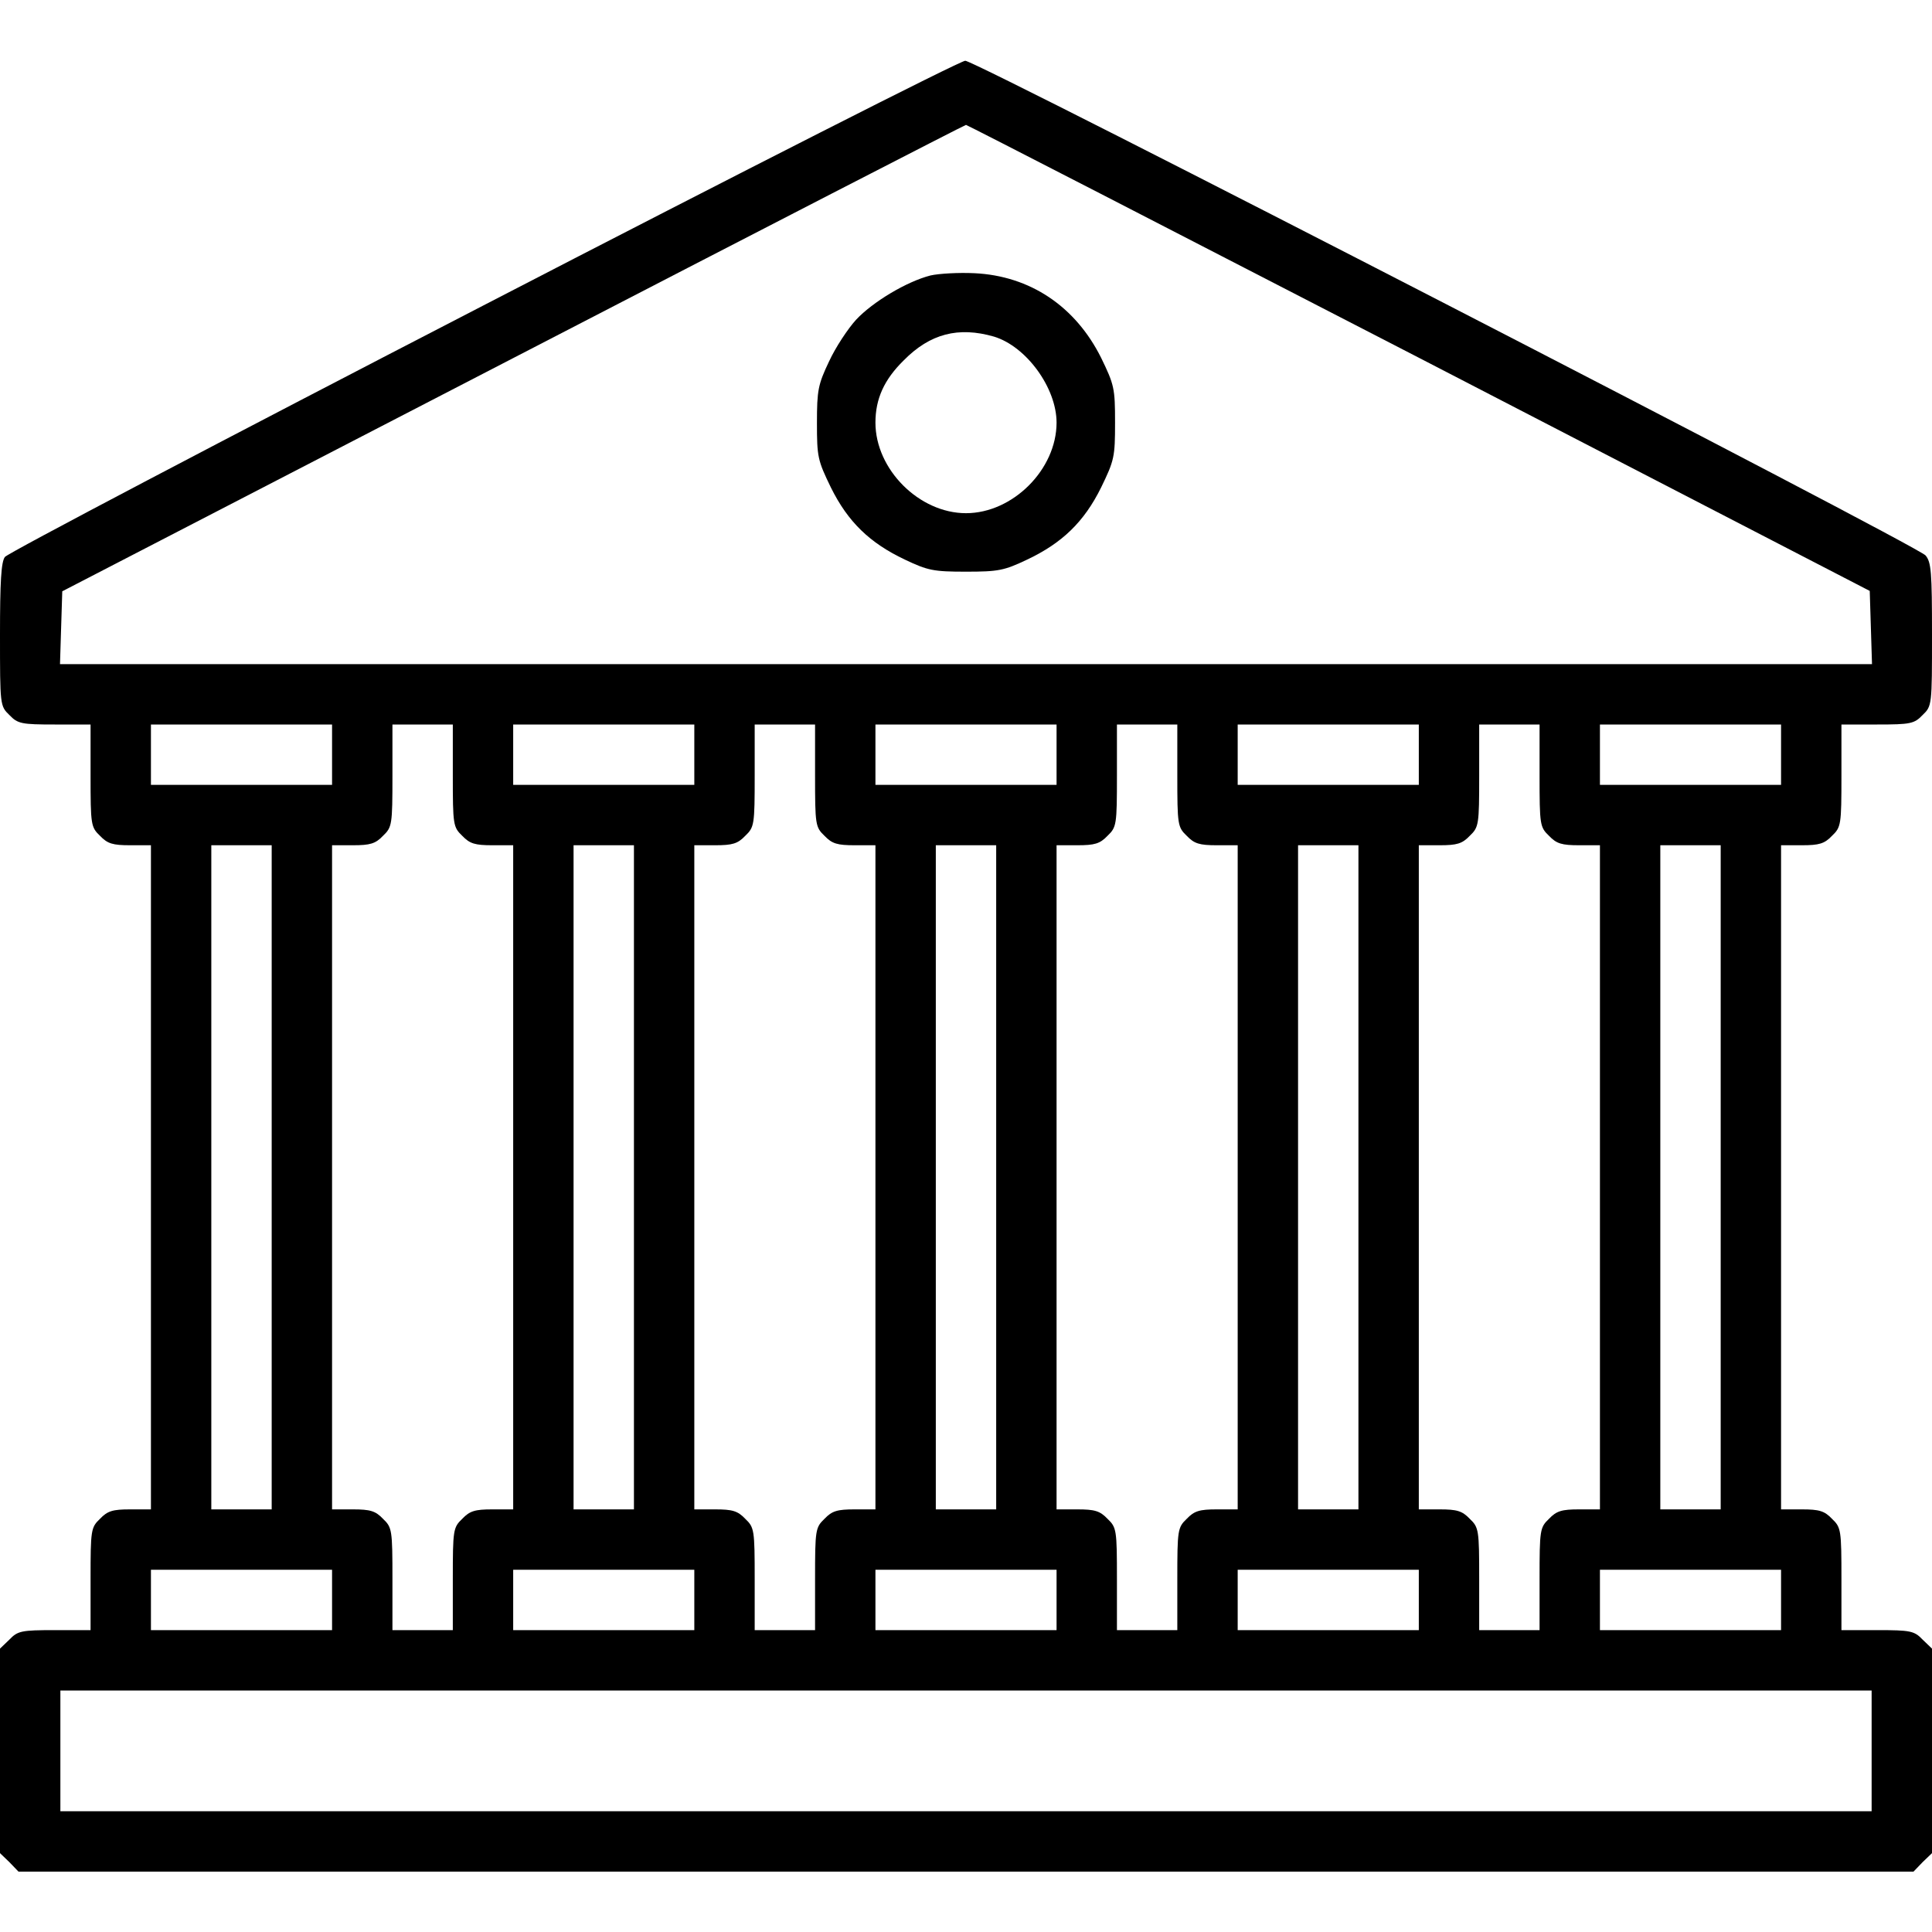
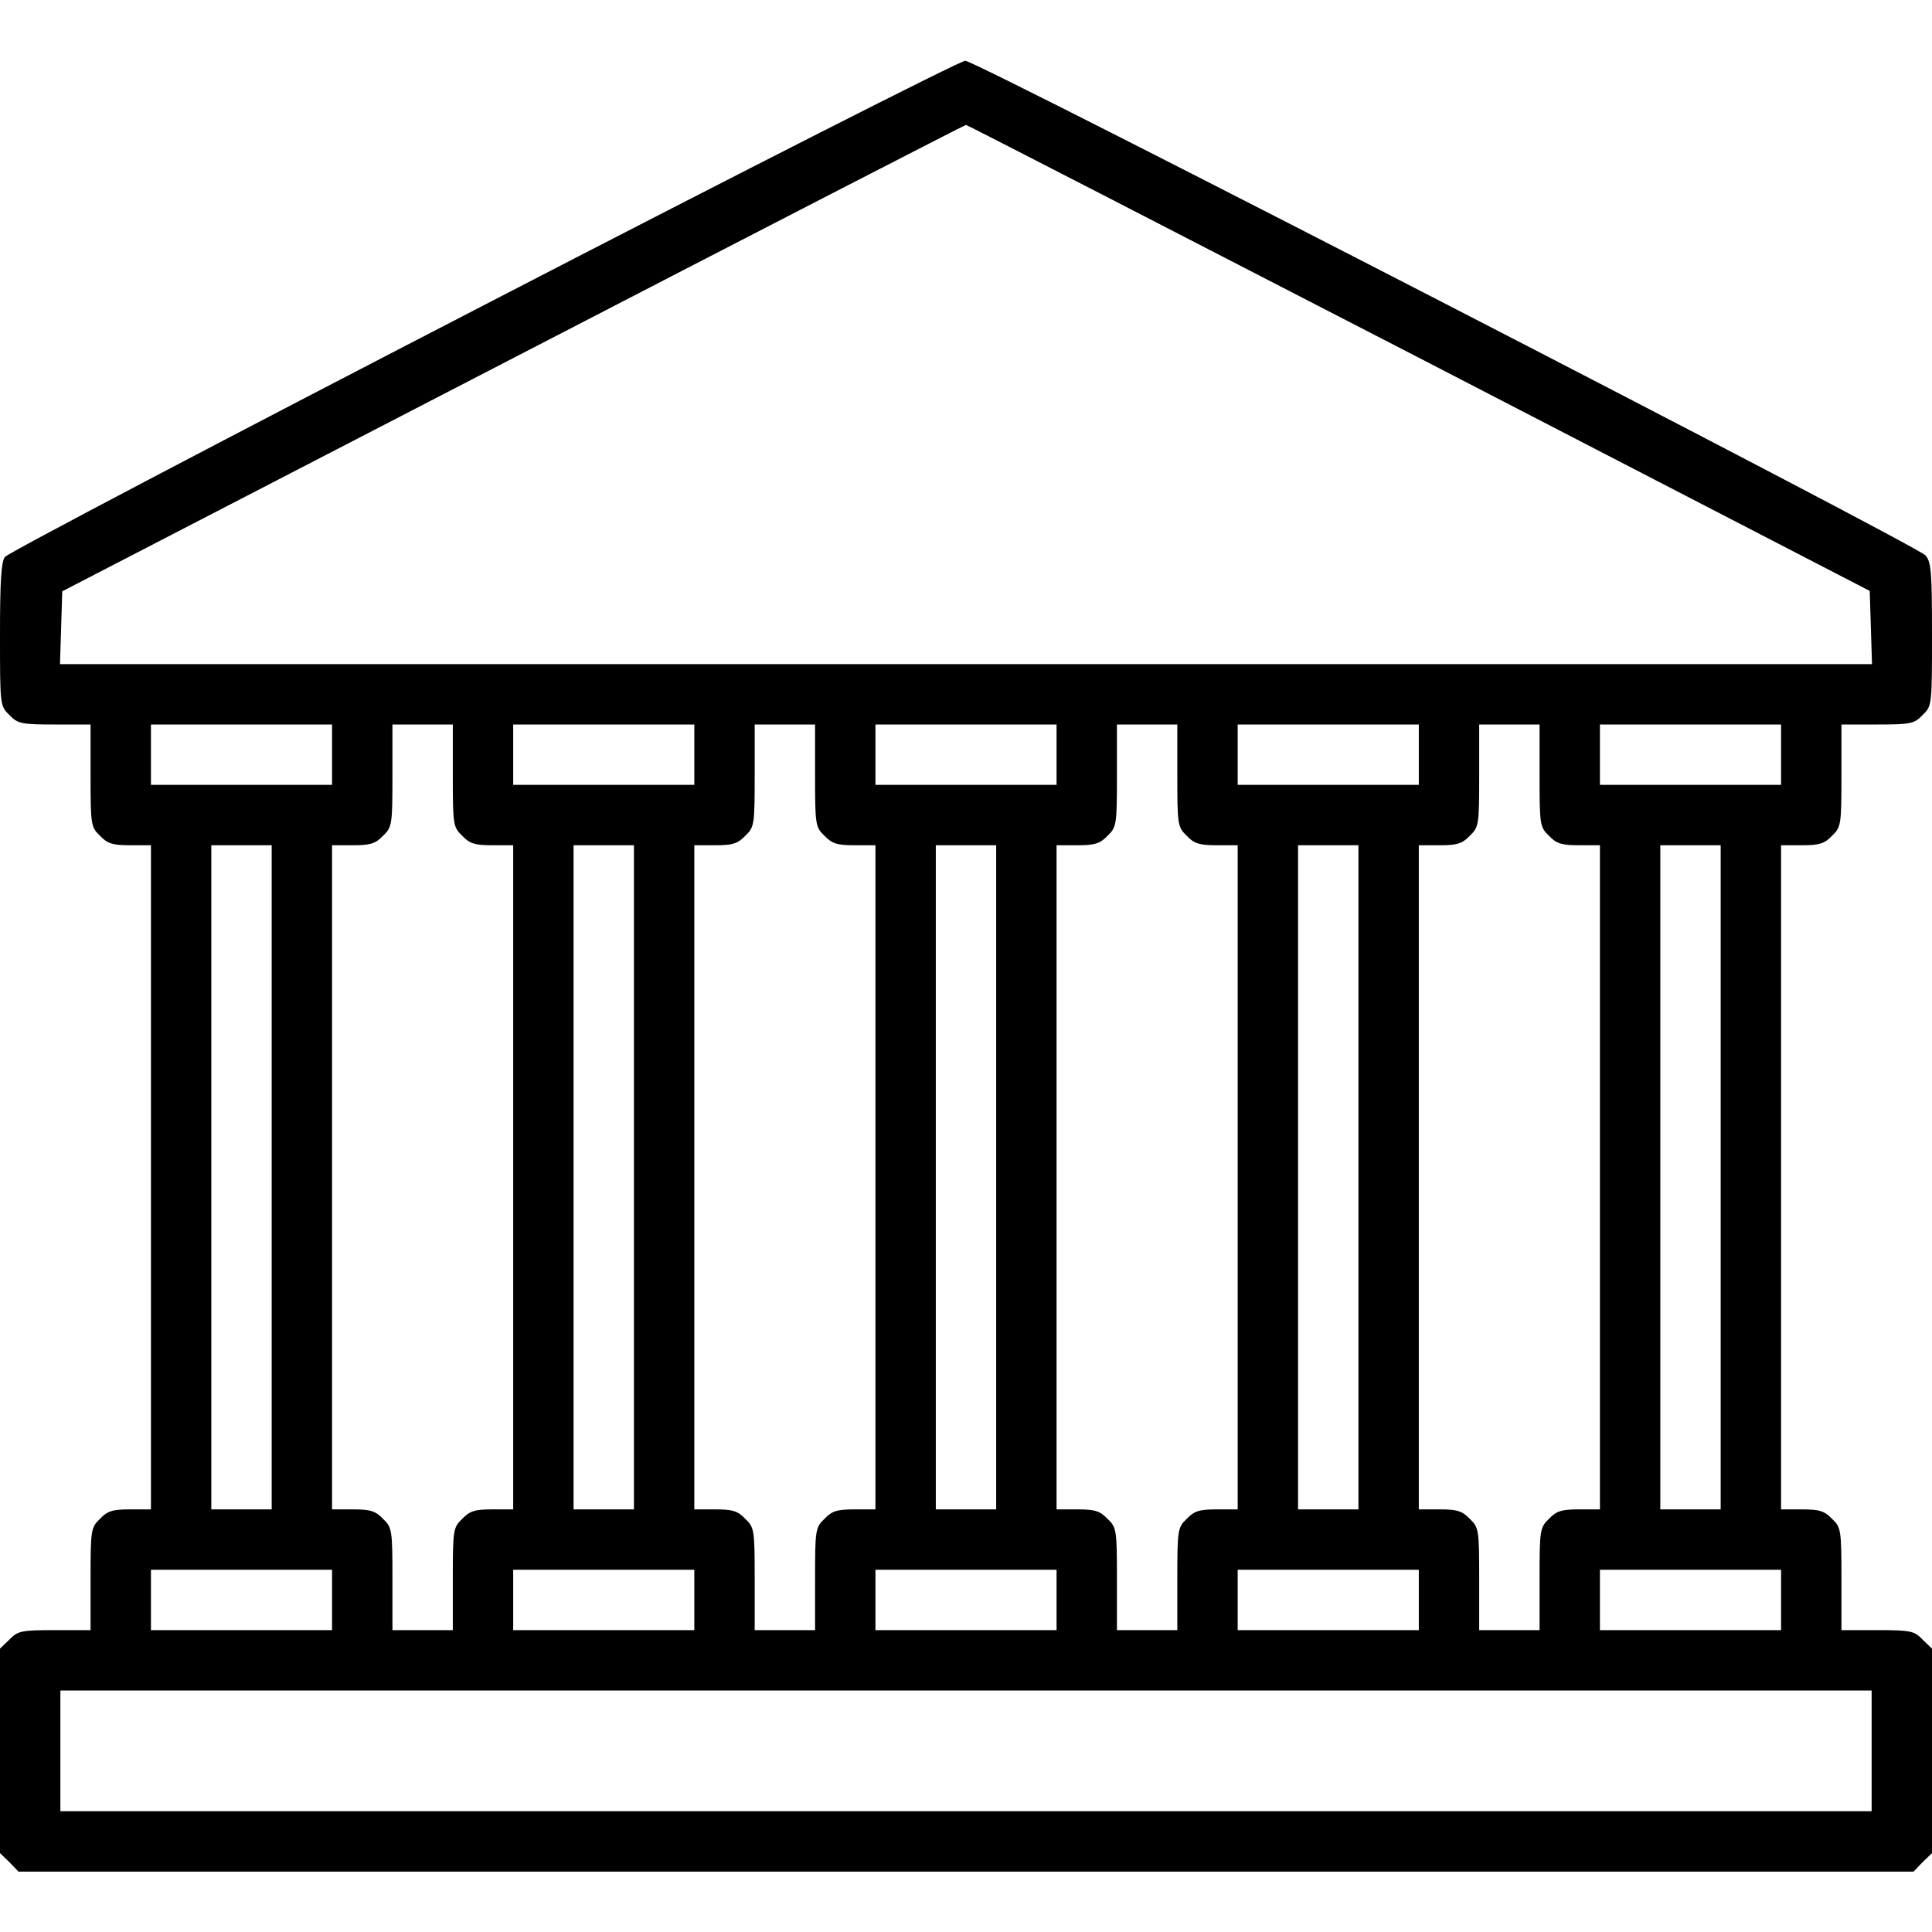
<svg xmlns="http://www.w3.org/2000/svg" version="1.0" width="512pt" height="512pt" viewBox="0 0 512 512" preserveAspectRatio="xMidYMid meet">
  <g transform="translate(0,512) scale(0.1,-0.1)" fill="#000000" stroke="none">
    <path d="M1280 4310 c-689 -356 -1260 -656 -1267 -666 -10 -13 -13 -67 -13 -206 0 -187 0 -189 25 -213 22 -23 32 -25 120 -25 l95 0 0 -135 c0 -131 1 -137 25 -160 20 -21 34 -25 80 -25 l55 0 0 -880 0 -880 -55 0 c-46 0 -60 -4 -80 -25 -24 -23 -25 -29 -25 -160 l0 -135 -95 0 c-88 0 -98 -2 -120 -25 l-25 -24 0 -271 0 -271 25 -24 24 -25 2511 0 2511 0 24 25 25 24 0 271 0 271 -25 24 c-22 23 -32 25 -120 25 l-95 0 0 135 c0 131 -1 137 -25 160 -20 21 -34 25 -80 25 l-55 0 0 880 0 880 55 0 c46 0 60 4 80 25 24 23 25 29 25 160 l0 135 95 0 c88 0 98 2 120 25 25 24 25 26 25 213 0 166 -2 192 -17 210 -25 28 -2517 1312 -2545 1311 -13 0 -588 -292 -1278 -649z m2480 -138 l1195 -618 3 -97 3 -97 -2401 0 -2401 0 3 97 3 96 1195 618 c657 340 1197 618 1200 618 3 0 543 -278 1200 -617z m-2880 -1052 l0 -80 -240 0 -240 0 0 80 0 80 240 0 240 0 0 -80z m320 -55 c0 -131 1 -137 25 -160 20 -21 34 -25 80 -25 l55 0 0 -880 0 -880 -55 0 c-46 0 -60 -4 -80 -25 -24 -23 -25 -29 -25 -160 l0 -135 -80 0 -80 0 0 135 c0 131 -1 137 -25 160 -20 21 -34 25 -80 25 l-55 0 0 880 0 880 55 0 c46 0 60 4 80 25 24 23 25 29 25 160 l0 135 80 0 80 0 0 -135z m640 55 l0 -80 -240 0 -240 0 0 80 0 80 240 0 240 0 0 -80z m320 -55 c0 -131 1 -137 25 -160 20 -21 34 -25 80 -25 l55 0 0 -880 0 -880 -55 0 c-46 0 -60 -4 -80 -25 -24 -23 -25 -29 -25 -160 l0 -135 -80 0 -80 0 0 135 c0 131 -1 137 -25 160 -20 21 -34 25 -80 25 l-55 0 0 880 0 880 55 0 c46 0 60 4 80 25 24 23 25 29 25 160 l0 135 80 0 80 0 0 -135z m640 55 l0 -80 -240 0 -240 0 0 80 0 80 240 0 240 0 0 -80z m320 -55 c0 -131 1 -137 25 -160 20 -21 34 -25 80 -25 l55 0 0 -880 0 -880 -55 0 c-46 0 -60 -4 -80 -25 -24 -23 -25 -29 -25 -160 l0 -135 -80 0 -80 0 0 135 c0 131 -1 137 -25 160 -20 21 -34 25 -80 25 l-55 0 0 880 0 880 55 0 c46 0 60 4 80 25 24 23 25 29 25 160 l0 135 80 0 80 0 0 -135z m640 55 l0 -80 -240 0 -240 0 0 80 0 80 240 0 240 0 0 -80z m320 -55 c0 -131 1 -137 25 -160 20 -21 34 -25 80 -25 l55 0 0 -880 0 -880 -55 0 c-46 0 -60 -4 -80 -25 -24 -23 -25 -29 -25 -160 l0 -135 -80 0 -80 0 0 135 c0 131 -1 137 -25 160 -20 21 -34 25 -80 25 l-55 0 0 880 0 880 55 0 c46 0 60 4 80 25 24 23 25 29 25 160 l0 135 80 0 80 0 0 -135z m640 55 l0 -80 -240 0 -240 0 0 80 0 80 240 0 240 0 0 -80z m-4000 -1120 l0 -880 -80 0 -80 0 0 880 0 880 80 0 80 0 0 -880z m960 0 l0 -880 -80 0 -80 0 0 880 0 880 80 0 80 0 0 -880z m960 0 l0 -880 -80 0 -80 0 0 880 0 880 80 0 80 0 0 -880z m960 0 l0 -880 -80 0 -80 0 0 880 0 880 80 0 80 0 0 -880z m960 0 l0 -880 -80 0 -80 0 0 880 0 880 80 0 80 0 0 -880z m-3680 -1120 l0 -80 -240 0 -240 0 0 80 0 80 240 0 240 0 0 -80z m960 0 l0 -80 -240 0 -240 0 0 80 0 80 240 0 240 0 0 -80z m960 0 l0 -80 -240 0 -240 0 0 80 0 80 240 0 240 0 0 -80z m960 0 l0 -80 -240 0 -240 0 0 80 0 80 240 0 240 0 0 -80z m960 0 l0 -80 -240 0 -240 0 0 80 0 80 240 0 240 0 0 -80z m240 -400 l0 -160 -2400 0 -2400 0 0 160 0 160 2400 0 2400 0 0 -160z" />
-     <path d="M2466 4390 c-63 -16 -153 -70 -197 -117 -22 -24 -55 -74 -72 -111 -29 -61 -32 -76 -32 -163 0 -90 2 -99 37 -171 45 -91 103 -147 196 -191 61 -29 76 -32 162 -32 86 0 101 3 162 32 93 44 151 100 196 191 35 72 37 81 37 172 0 91 -2 100 -37 172 -68 136 -188 217 -336 224 -42 2 -94 -1 -116 -6z m168 -162 c86 -26 166 -136 166 -228 0 -124 -116 -240 -240 -240 -124 0 -240 116 -240 240 0 63 23 114 75 165 70 71 145 90 239 63z" />
  </g>
</svg>